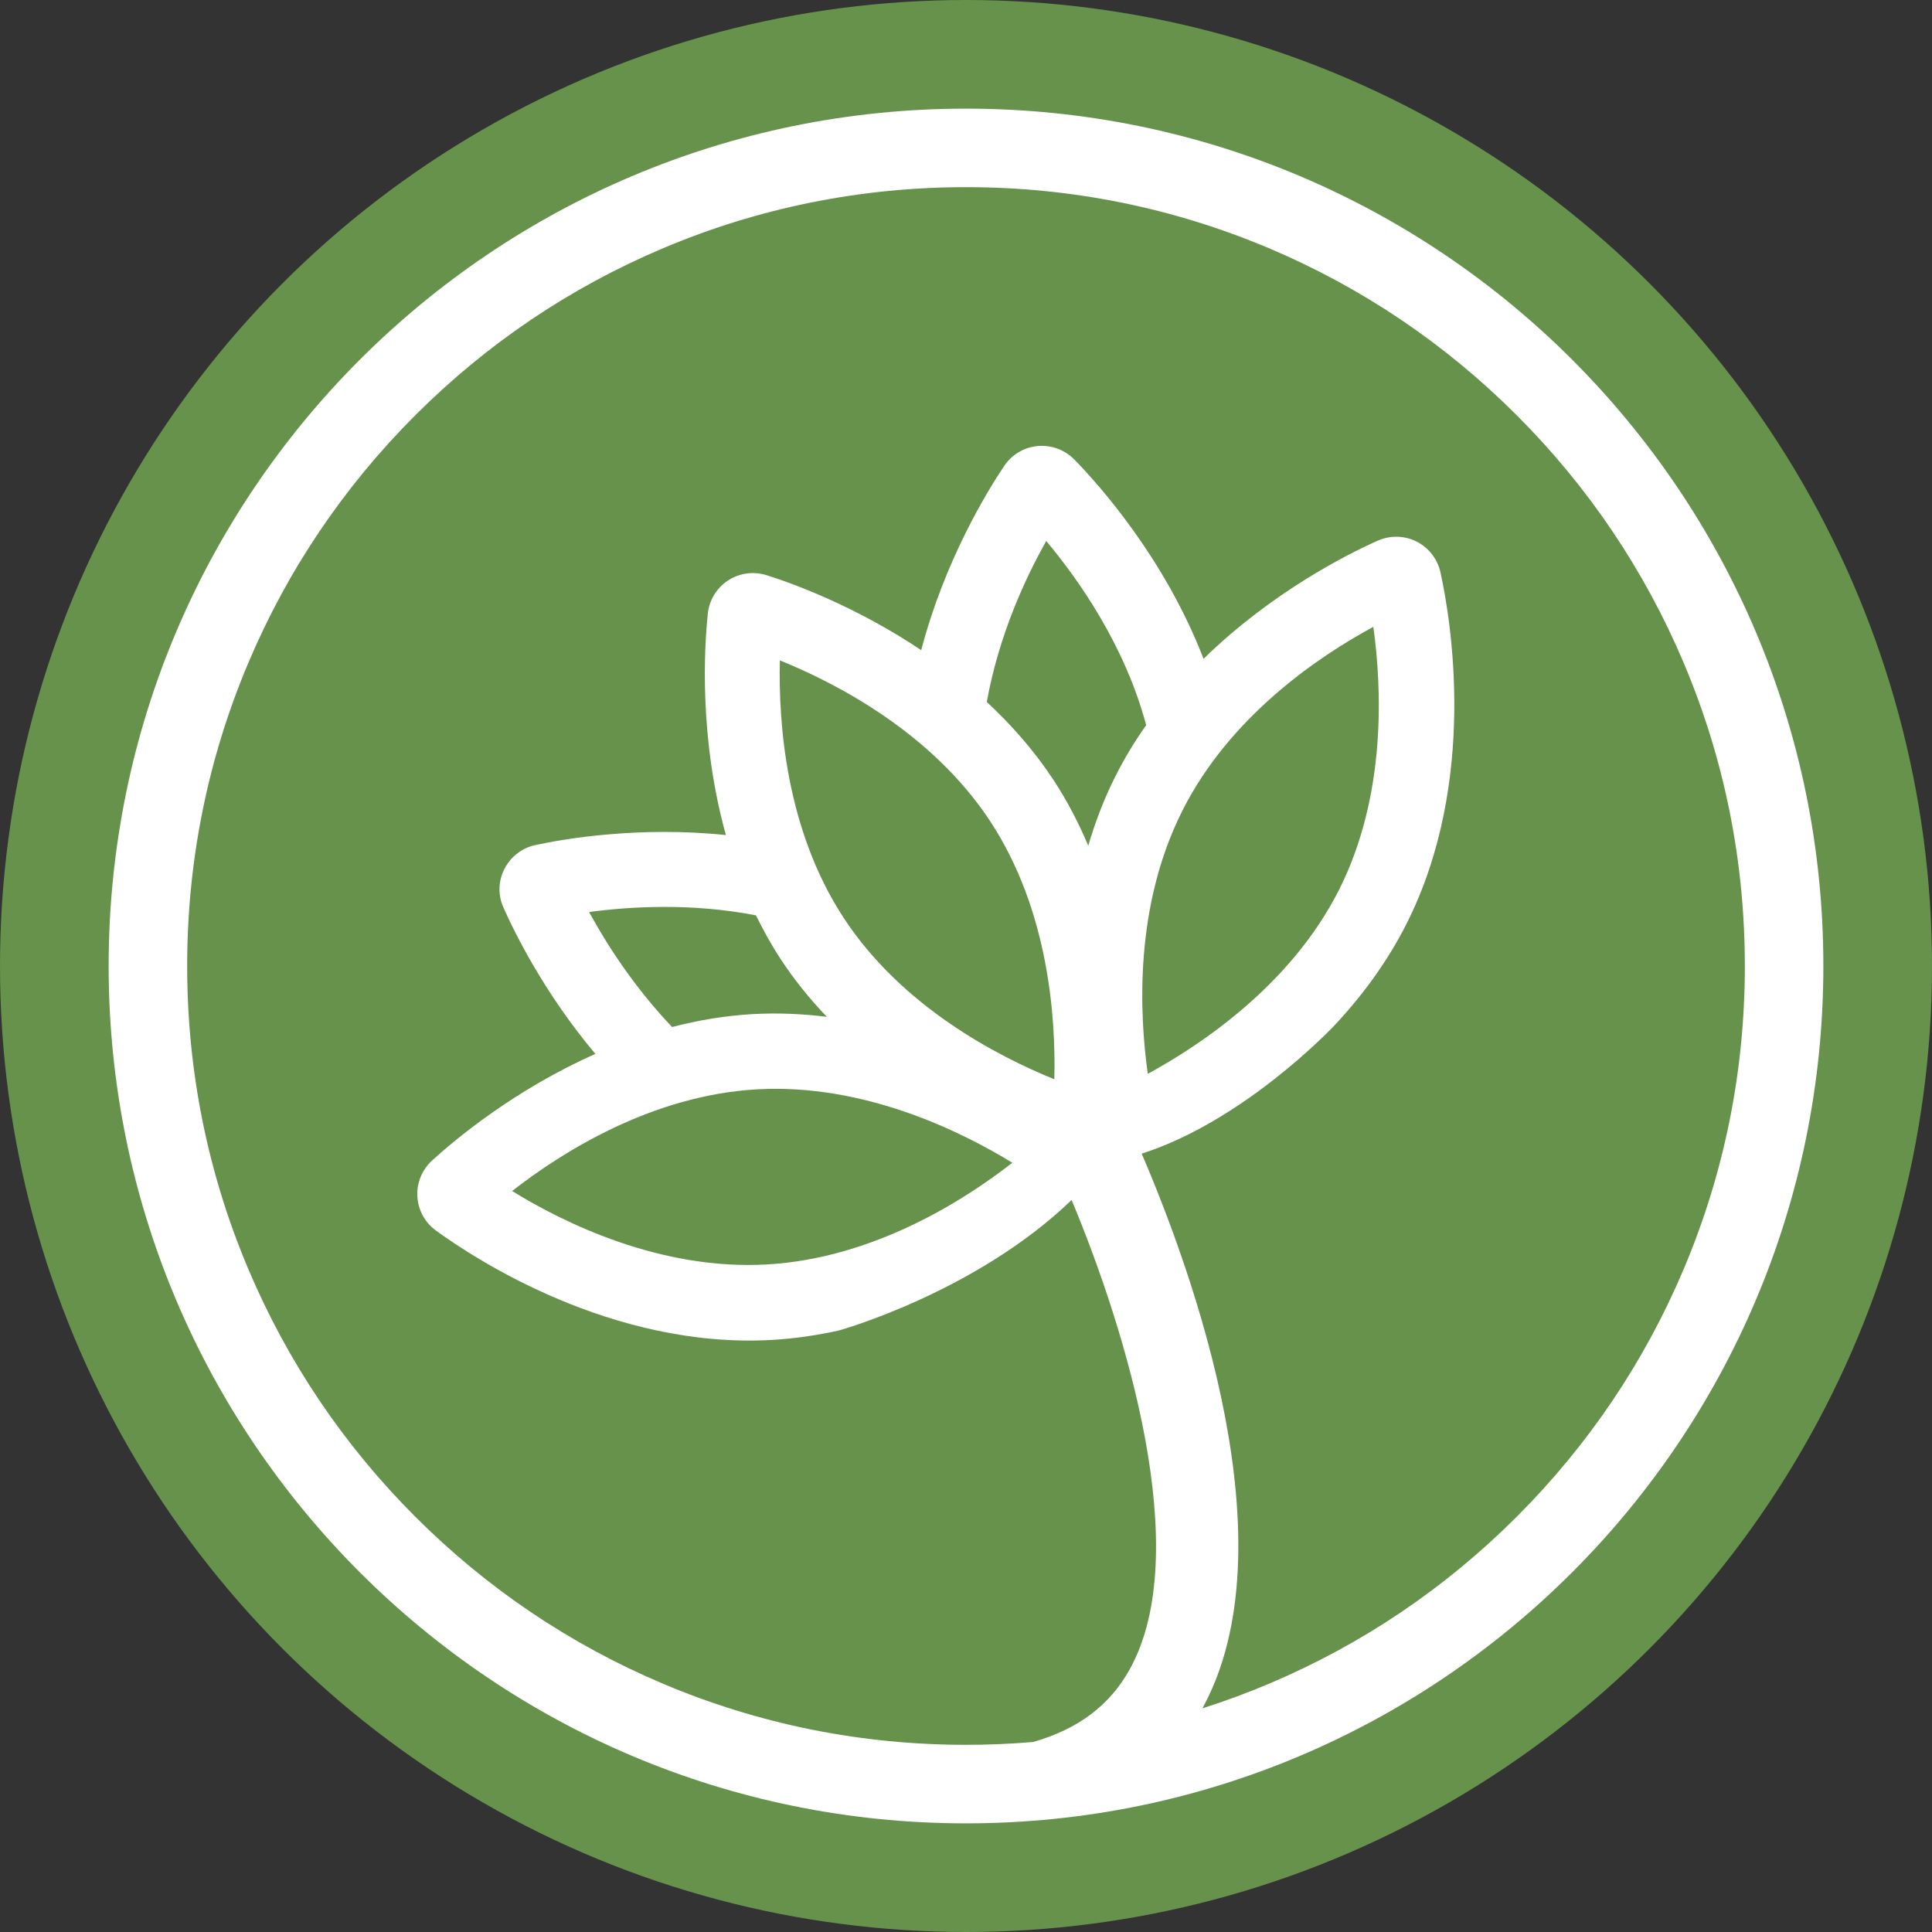
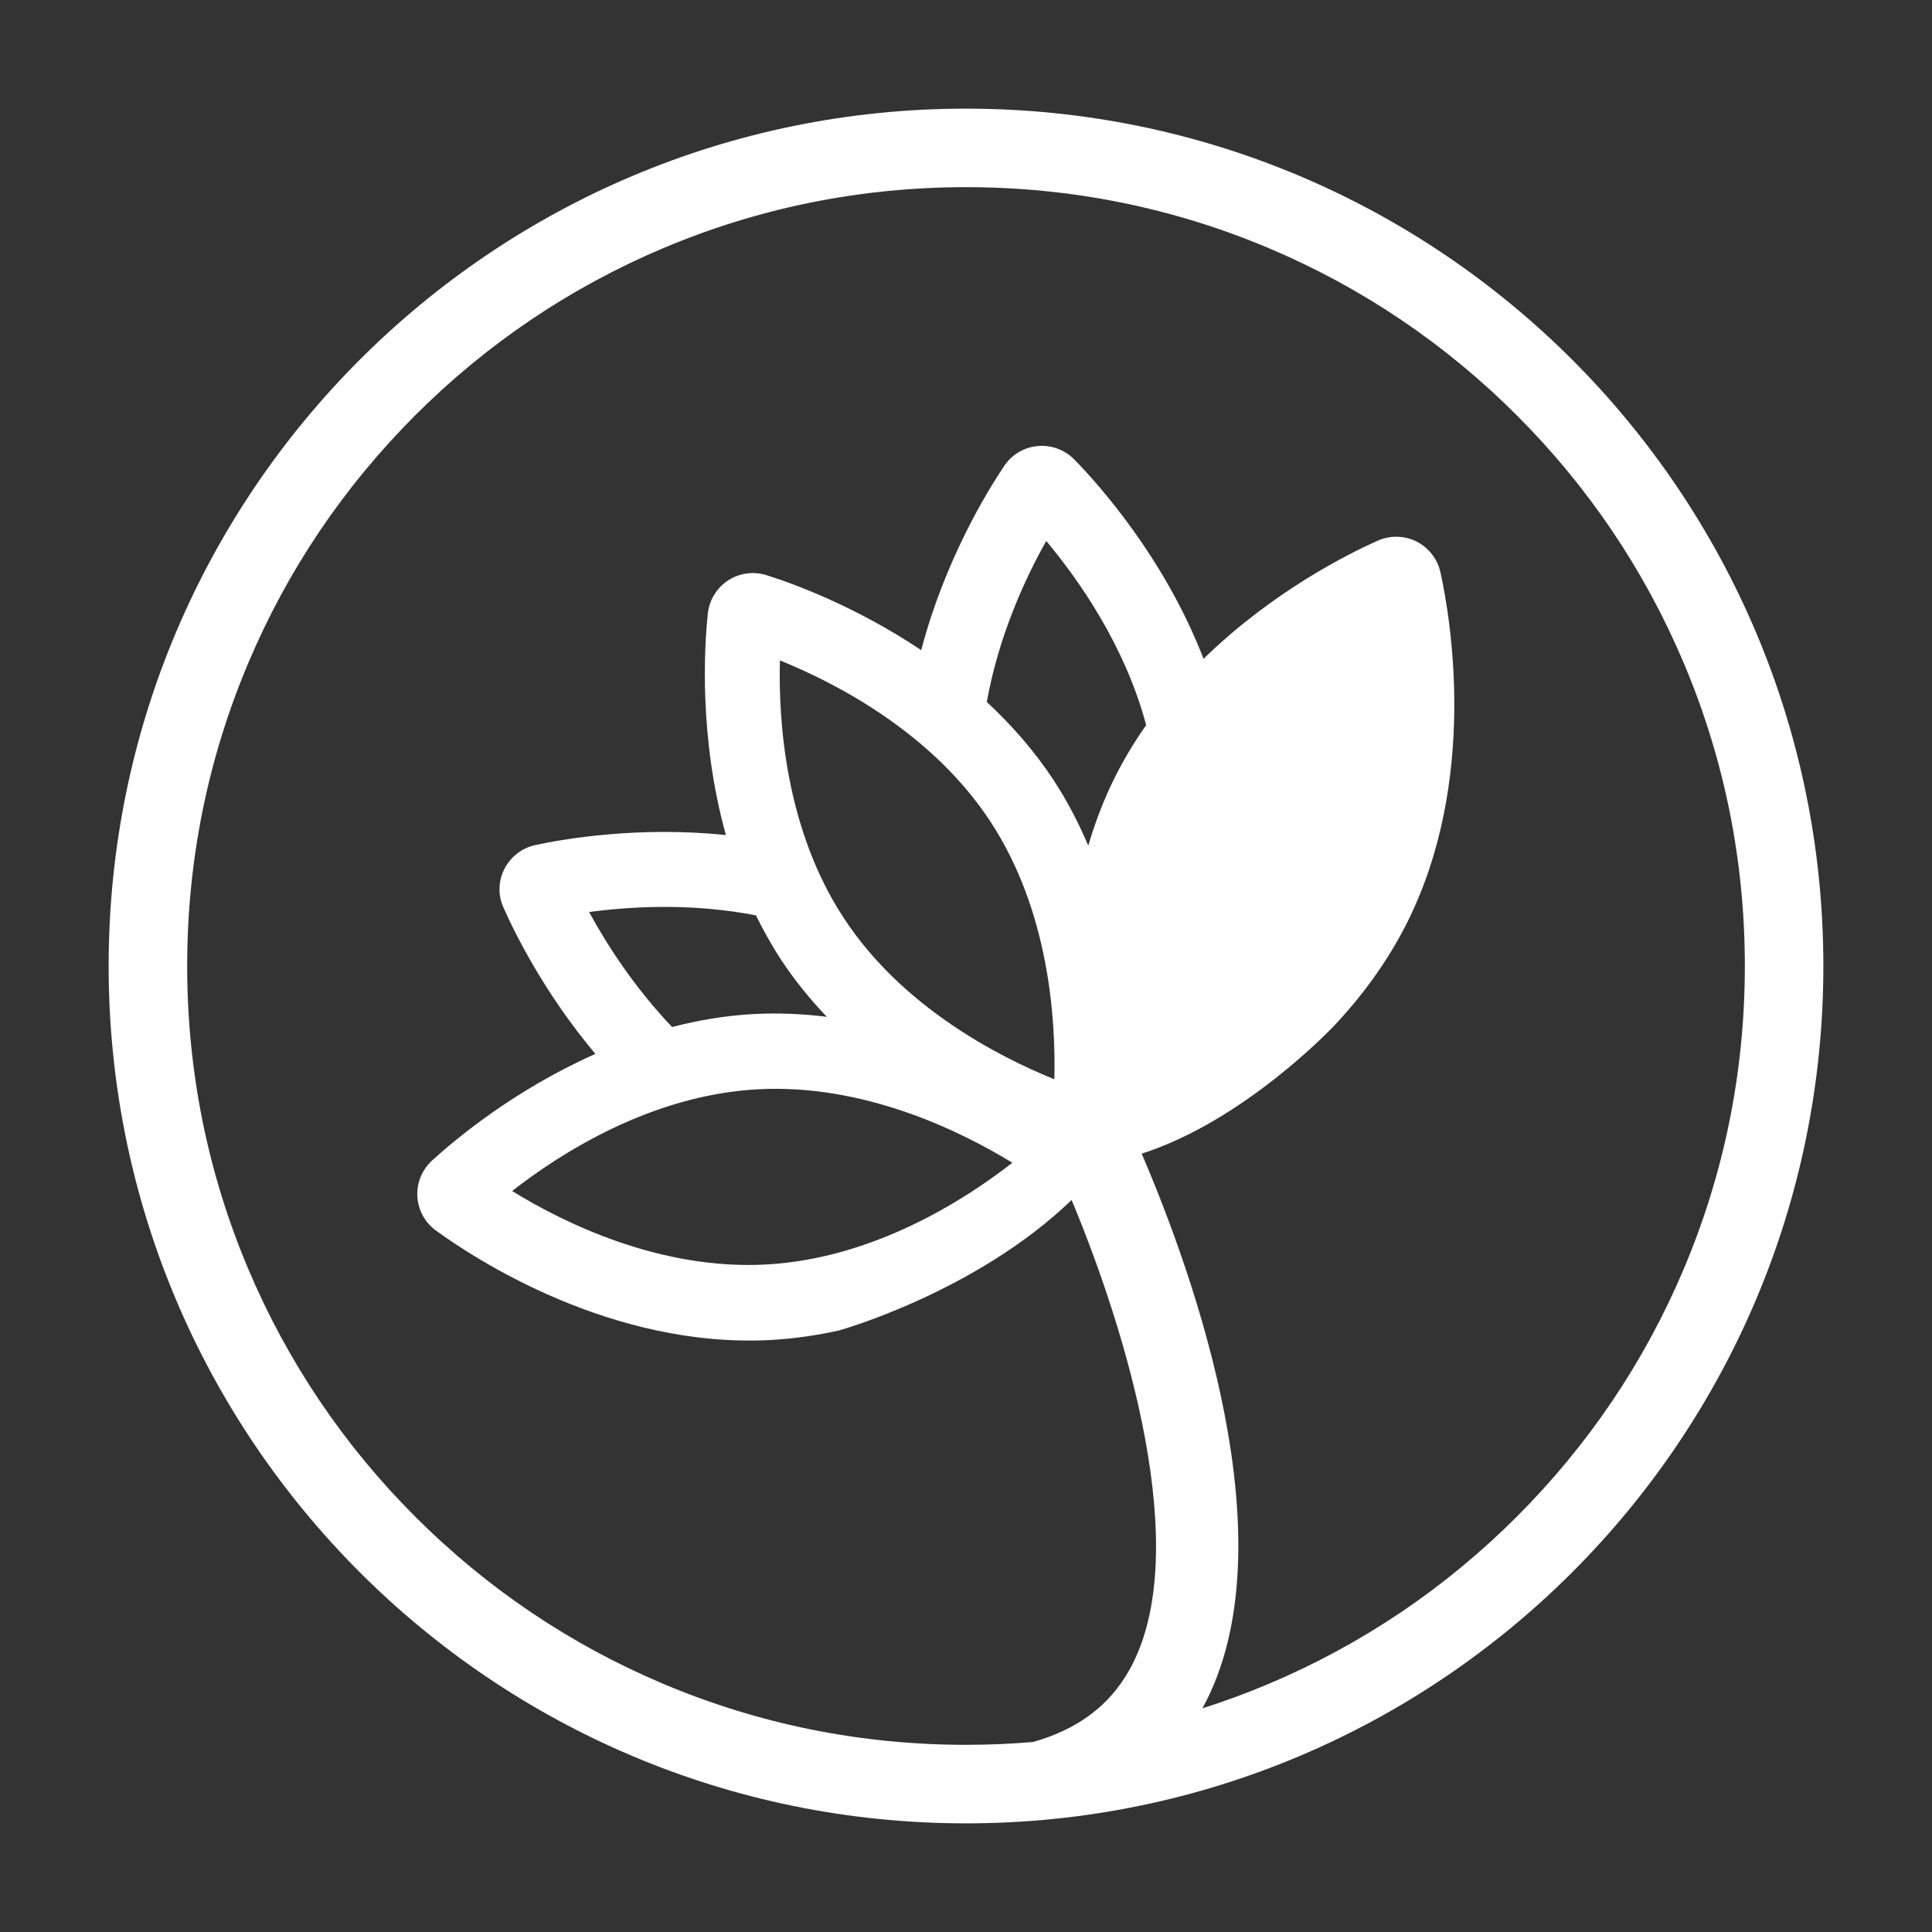
<svg xmlns="http://www.w3.org/2000/svg" id="Layer_1" data-name="Layer 1" version="1.1" viewBox="0 0 512 512">
  <rect x="0" y="0" width="512" height="512" fill="#333333" stroke="none" />
  <defs>
    <style>
      .cls-1 {
        fill: #66924c;
      }

      .cls-1, .cls-2 {
        stroke-width: 0px;
      }

      .cls-2 {
        fill: #fff;
      }
    </style>
  </defs>
-   <circle class="cls-1" cx="256" cy="256" r="256" />
-   <path class="cls-2" d="M256,28.79c-125.49,0-227.21,101.73-227.21,227.21s101.73,227.21,227.21,227.21,227.21-101.73,227.21-227.21S381.49,28.79,256,28.79ZM401.95,401.95c-18.96,18.96-41.04,33.85-65.61,44.24-5.82,2.46-11.72,4.64-17.69,6.54,23.61-43.04-2.47-115.24-16.09-147,27.26-8.74,50.51-33.45,50.67-33.55,7.34-7.75,14.2-16.86,19.51-27.36,19.04-37.77,11.7-80.84,9-93.12-.78-3.54-3.07-6.5-6.29-8.17-3.23-1.61-6.97-1.72-10.3-.26-7.75,3.43-27.99,13.53-46.2,31.32-10.3-26.69-27.73-46.14-34.23-52.8-2.55-2.6-6.09-3.9-9.68-3.59-3.59.31-6.87,2.24-8.9,5.25-4.58,6.81-15.81,25.18-22.01,48.85-17.32-11.6-34.02-17.69-40.99-19.87-3.49-1.09-7.18-.57-10.2,1.4s-4.99,5.2-5.36,8.79c-.94,8.79-2.39,32.88,4.79,58.68-22.99-2.39-42.81.99-50.51,2.65-3.54.78-6.5,3.07-8.17,6.29-1.66,3.23-1.77,6.97-.26,10.3,2.97,6.71,10.87,22.73,24.35,38.76-21.59,9.57-37.35,22.84-43.28,28.25-2.65,2.45-4.11,5.93-3.9,9.52.21,3.59,1.98,6.92,4.94,9.05,10.14,7.39,46.56,31.37,89.01,28.98,6.14-.36,12.07-1.25,17.74-2.5,0,0,36.21-10.04,61.7-34.59,14.41,34.59,32.51,93.38,15.45,124.28-5.28,9.61-13.75,15.99-25.67,19.36-5.88.5-11.8.75-17.77.75-27.87,0-54.9-5.45-80.34-16.21-24.58-10.39-46.65-25.28-65.61-44.24-18.96-18.96-33.85-41.04-44.24-65.61-10.76-25.43-16.21-52.46-16.21-80.34s5.45-54.9,16.21-80.34c10.39-24.58,25.28-46.65,44.24-65.61,18.96-18.96,41.04-33.85,65.61-44.24,25.43-10.76,52.46-16.21,80.34-16.21s54.9,5.45,80.34,16.21c24.58,10.39,46.65,25.28,65.61,44.24,18.96,18.96,33.85,41.04,44.24,65.61,10.76,25.43,16.21,52.46,16.21,80.34s-5.45,54.9-16.21,80.34c-10.39,24.58-25.28,46.65-44.24,65.61ZM200.7,288.68h0c28.09-1.56,53.63,10.92,67.58,19.46-12.85,10.04-36.88,25.33-64.98,26.95-28.2,1.61-53.74-10.92-67.58-19.46,12.85-10.04,36.83-25.39,64.98-26.95ZM178.07,272.13c-10.14-10.66-17.43-22.11-21.95-30.43,10.82-1.46,27.1-2.45,44.22.88,1.92,3.9,4.06,7.8,6.55,11.6,3.69,5.62,7.8,10.66,12.23,15.29-6.29-.78-12.85-1.09-19.51-.73-7.49.42-14.67,1.66-21.49,3.43l-.05-.05ZM223.59,243.26c-15.4-23.51-17.32-51.92-16.91-68.25,15.14,6.14,40.42,19.25,55.82,42.76,15.4,23.51,17.32,51.92,16.91,68.25-15.14-6.14-40.42-19.25-55.82-42.76ZM279.25,206.79c-5.2-7.91-11.29-14.77-17.74-20.76,3.17-17.64,10.25-32.93,15.76-42.66,8.53,10.2,20.81,27.57,26.48,48.8-3.02,4.27-5.77,8.79-8.22,13.68h0c-3.02,5.98-5.31,12.12-7.13,18.26-2.5-5.88-5.46-11.7-9.16-17.32ZM313.33,214.86h0c12.64-25.13,36.26-40.99,50.62-48.74,2.24,16.18,3.54,44.63-9.1,69.71-12.64,25.02-36.31,40.94-50.67,48.74-2.29-16.18-3.54-44.58,9.16-69.71Z" />
+   <path class="cls-2" d="M256,28.79c-125.49,0-227.21,101.73-227.21,227.21s101.73,227.21,227.21,227.21,227.21-101.73,227.21-227.21S381.49,28.79,256,28.79ZM401.95,401.95c-18.96,18.96-41.04,33.85-65.61,44.24-5.82,2.46-11.72,4.64-17.69,6.54,23.61-43.04-2.47-115.24-16.09-147,27.26-8.74,50.51-33.45,50.67-33.55,7.34-7.75,14.2-16.86,19.51-27.36,19.04-37.77,11.7-80.84,9-93.12-.78-3.54-3.07-6.5-6.29-8.17-3.23-1.61-6.97-1.72-10.3-.26-7.75,3.43-27.99,13.53-46.2,31.32-10.3-26.69-27.73-46.14-34.23-52.8-2.55-2.6-6.09-3.9-9.68-3.59-3.59.31-6.87,2.24-8.9,5.25-4.58,6.81-15.81,25.18-22.01,48.85-17.32-11.6-34.02-17.69-40.99-19.87-3.49-1.09-7.18-.57-10.2,1.4s-4.99,5.2-5.36,8.79c-.94,8.79-2.39,32.88,4.79,58.68-22.99-2.39-42.81.99-50.51,2.65-3.54.78-6.5,3.07-8.17,6.29-1.66,3.23-1.77,6.97-.26,10.3,2.97,6.71,10.87,22.73,24.35,38.76-21.59,9.57-37.35,22.84-43.28,28.25-2.65,2.45-4.11,5.93-3.9,9.52.21,3.59,1.98,6.92,4.94,9.05,10.14,7.39,46.56,31.37,89.01,28.98,6.14-.36,12.07-1.25,17.74-2.5,0,0,36.21-10.04,61.7-34.59,14.41,34.59,32.51,93.38,15.45,124.28-5.28,9.61-13.75,15.99-25.67,19.36-5.88.5-11.8.75-17.77.75-27.87,0-54.9-5.45-80.34-16.21-24.58-10.39-46.65-25.28-65.61-44.24-18.96-18.96-33.85-41.04-44.24-65.61-10.76-25.43-16.21-52.46-16.21-80.34s5.45-54.9,16.21-80.34c10.39-24.58,25.28-46.65,44.24-65.61,18.96-18.96,41.04-33.85,65.61-44.24,25.43-10.76,52.46-16.21,80.34-16.21s54.9,5.45,80.34,16.21c24.58,10.39,46.65,25.28,65.61,44.24,18.96,18.96,33.85,41.04,44.24,65.61,10.76,25.43,16.21,52.46,16.21,80.34s-5.45,54.9-16.21,80.34c-10.39,24.58-25.28,46.65-44.24,65.61ZM200.7,288.68h0c28.09-1.56,53.63,10.92,67.58,19.46-12.85,10.04-36.88,25.33-64.98,26.95-28.2,1.61-53.74-10.92-67.58-19.46,12.85-10.04,36.83-25.39,64.98-26.95ZM178.07,272.13c-10.14-10.66-17.43-22.11-21.95-30.43,10.82-1.46,27.1-2.45,44.22.88,1.92,3.9,4.06,7.8,6.55,11.6,3.69,5.62,7.8,10.66,12.23,15.29-6.29-.78-12.85-1.09-19.51-.73-7.49.42-14.67,1.66-21.49,3.43l-.05-.05ZM223.59,243.26c-15.4-23.51-17.32-51.92-16.91-68.25,15.14,6.14,40.42,19.25,55.82,42.76,15.4,23.51,17.32,51.92,16.91,68.25-15.14-6.14-40.42-19.25-55.82-42.76ZM279.25,206.79c-5.2-7.91-11.29-14.77-17.74-20.76,3.17-17.64,10.25-32.93,15.76-42.66,8.53,10.2,20.81,27.57,26.48,48.8-3.02,4.27-5.77,8.79-8.22,13.68h0c-3.02,5.98-5.31,12.12-7.13,18.26-2.5-5.88-5.46-11.7-9.16-17.32ZM313.33,214.86h0Z" />
</svg>